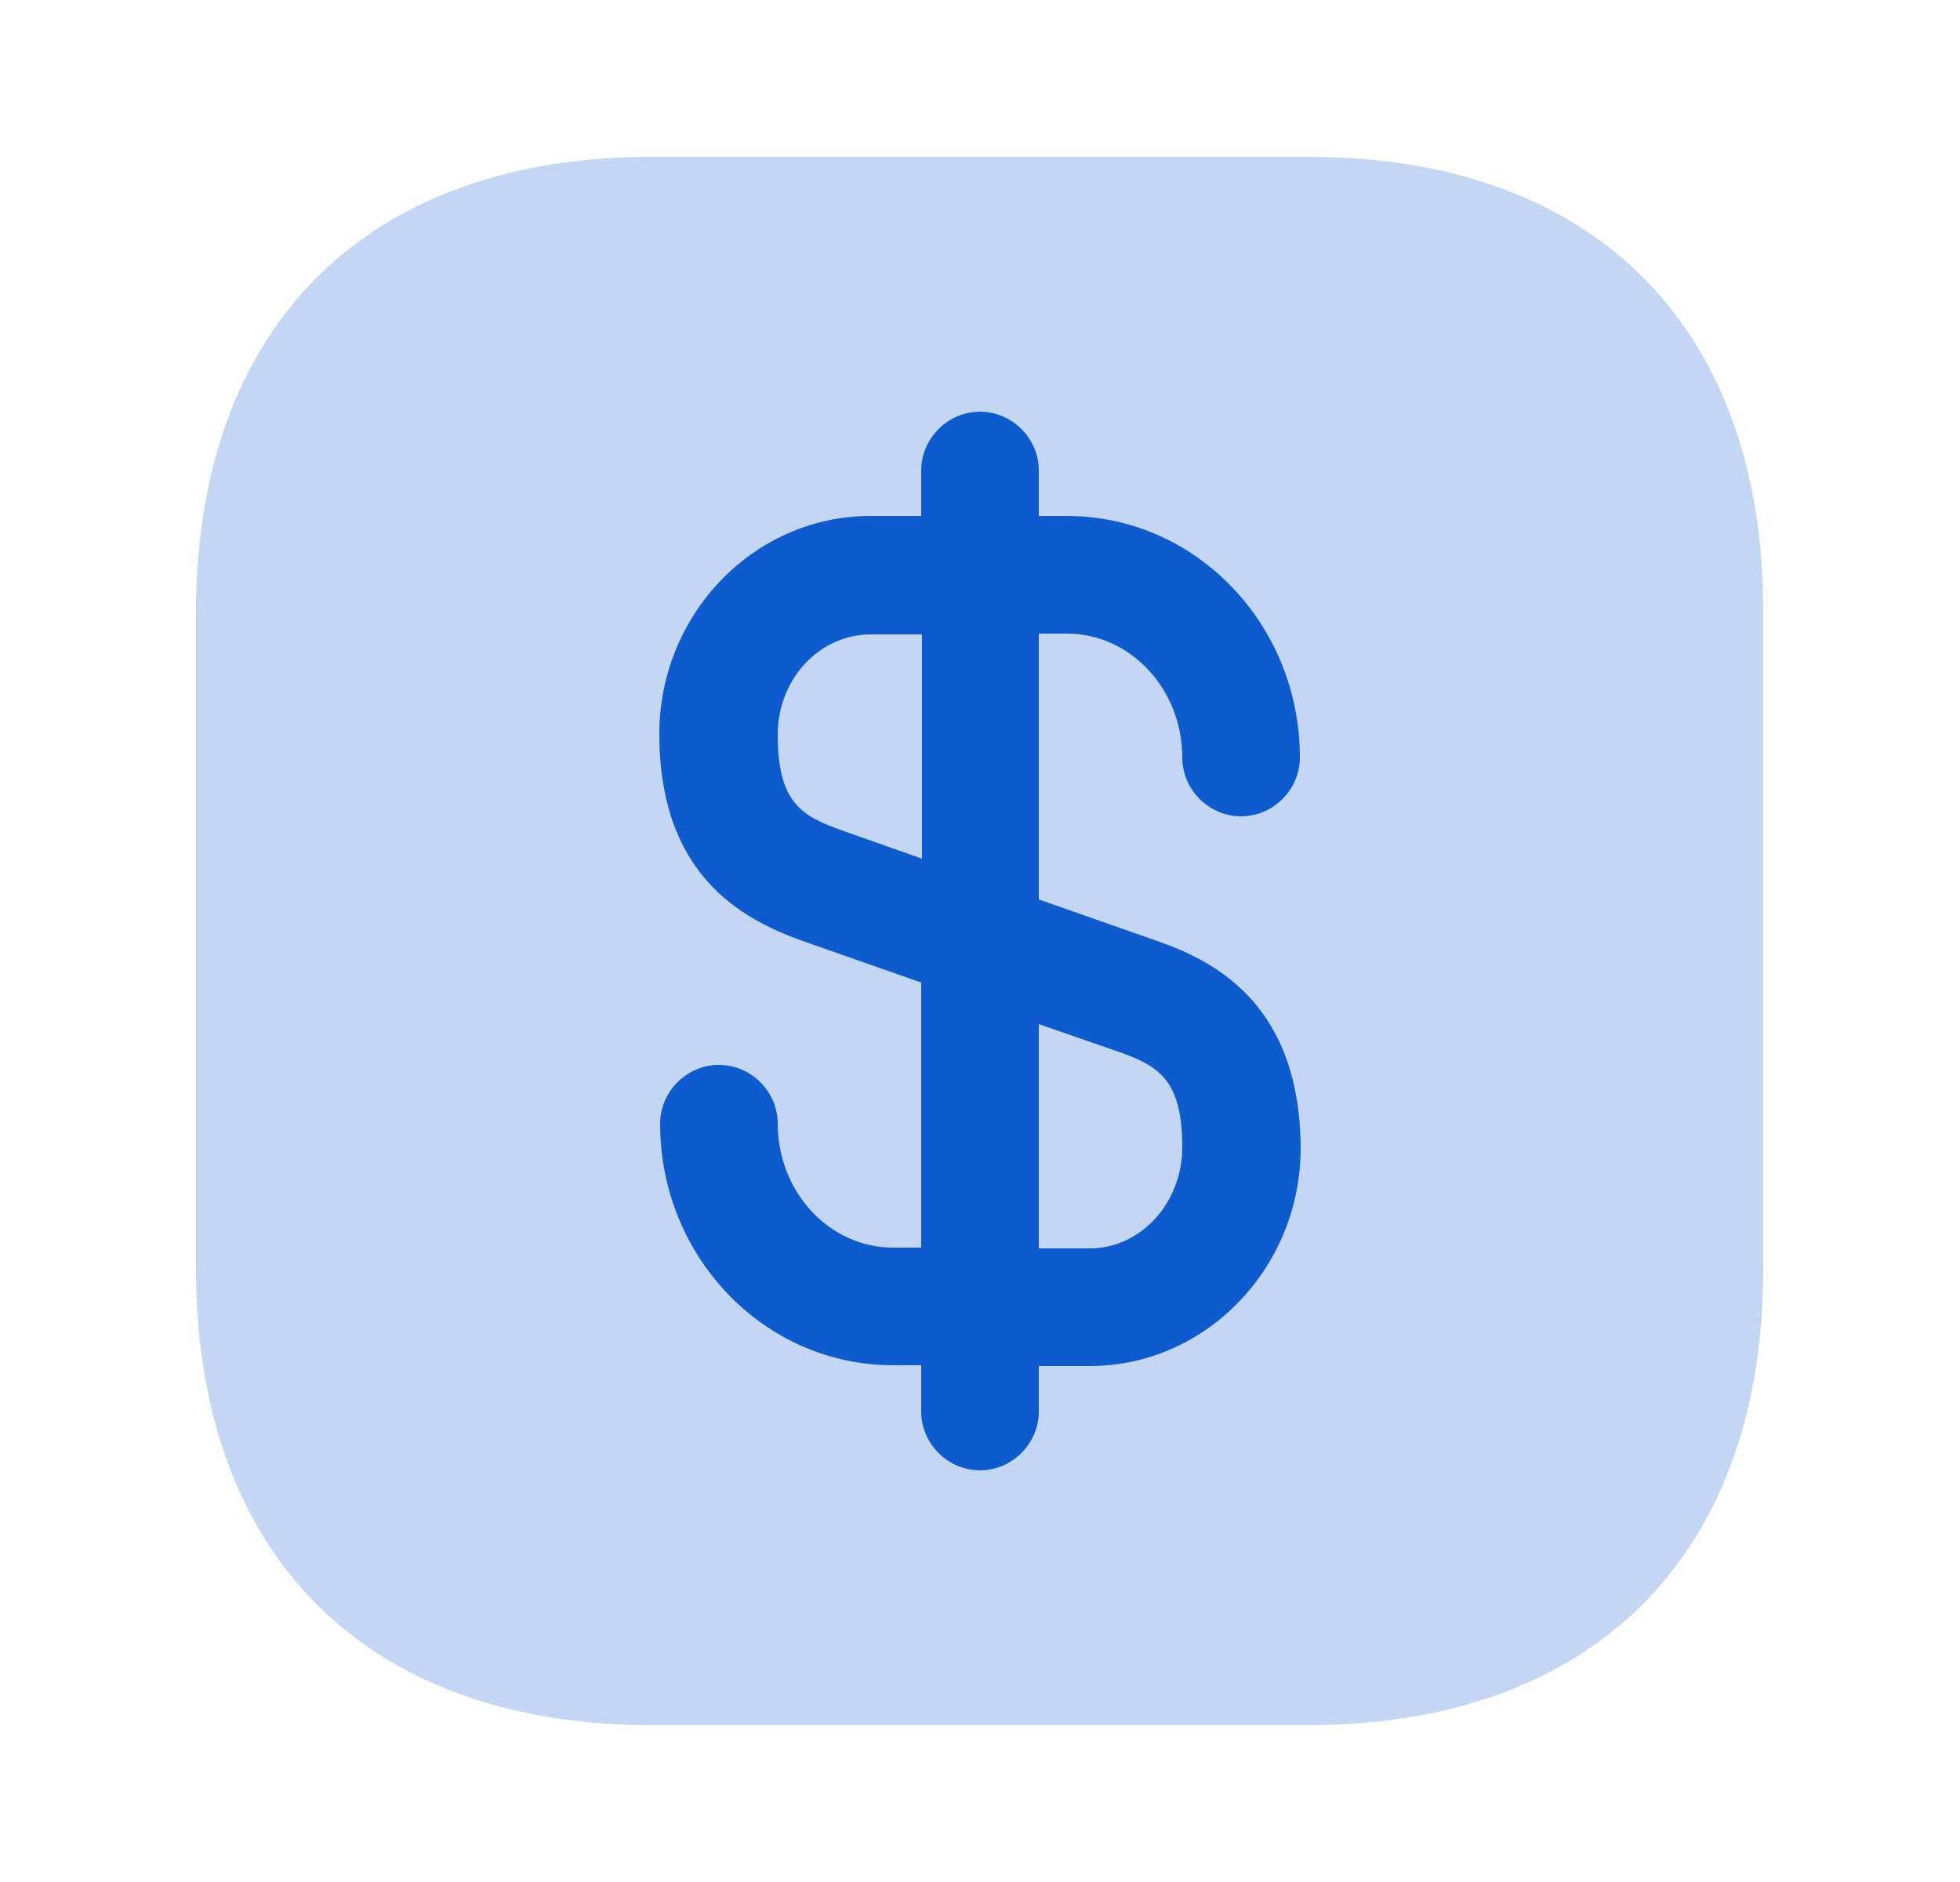
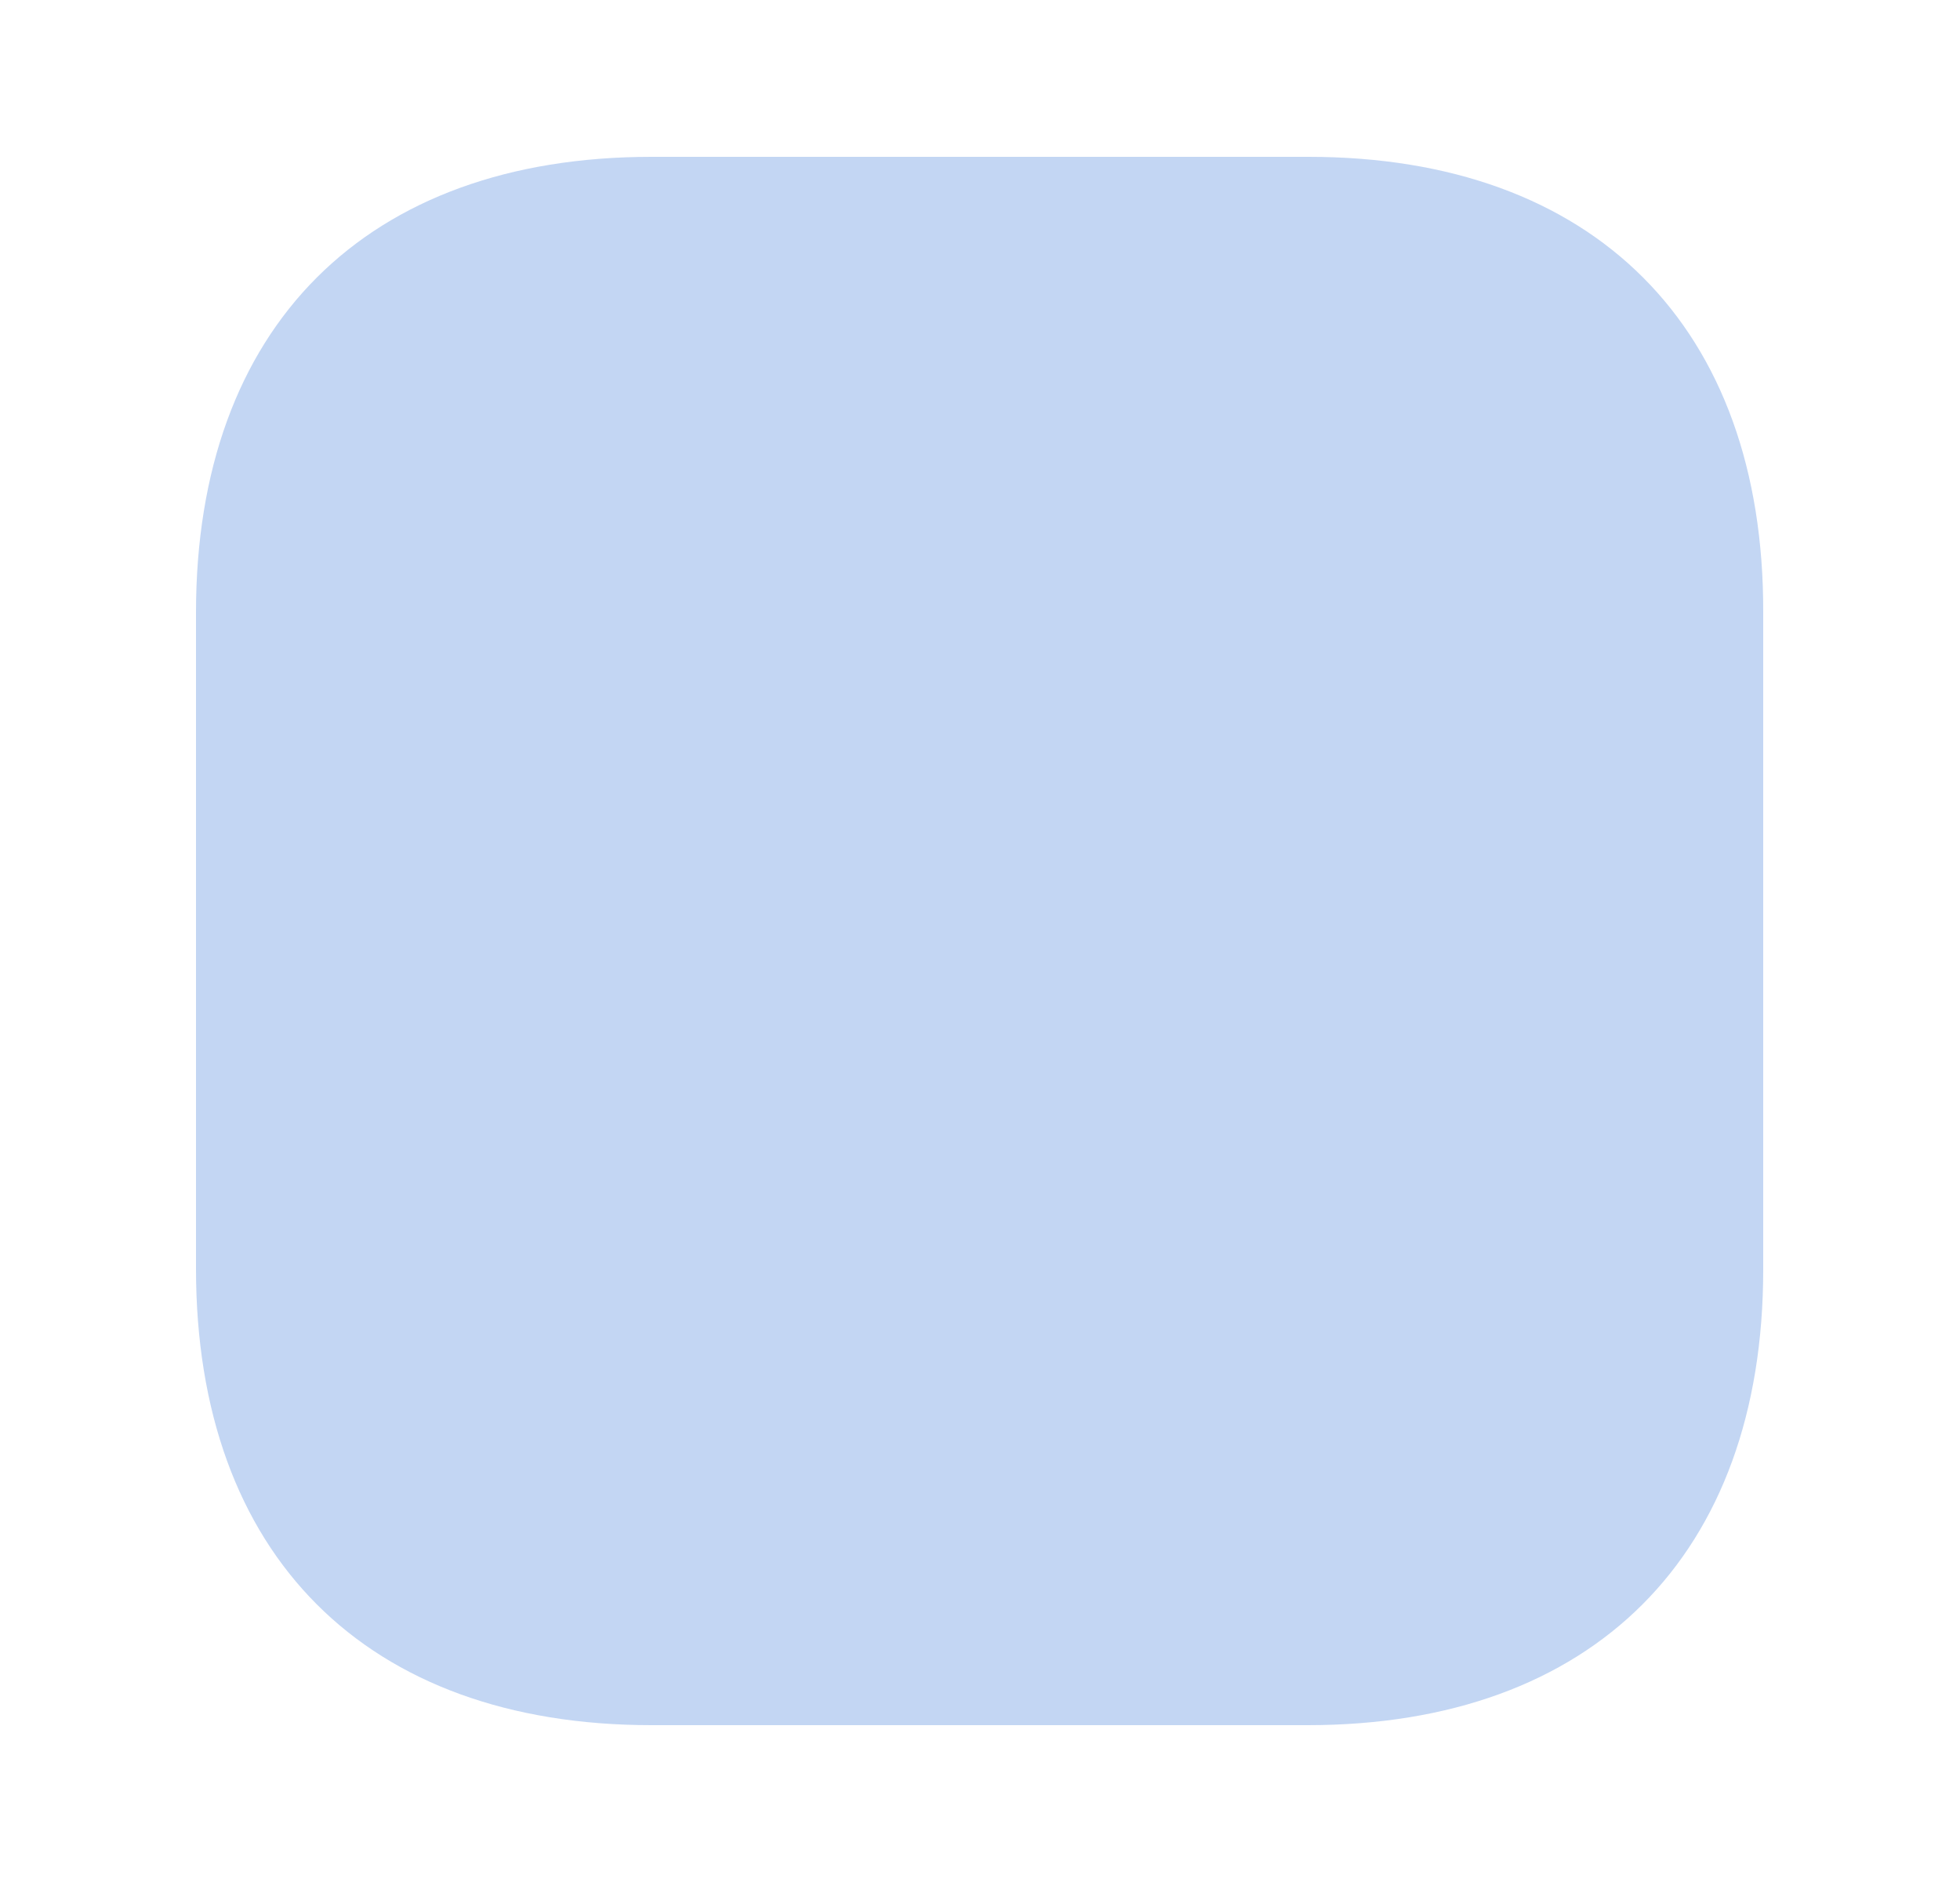
<svg xmlns="http://www.w3.org/2000/svg" width="25" height="24" fill="none">
  <path d="M16.69 2H8.31C4.67 2 2.5 4.17 2.5 7.81v8.37C2.5 19.83 4.67 22 8.31 22h8.37c3.64 0 5.81-2.17 5.81-5.81V7.81C22.5 4.17 20.33 2 16.69 2Z" fill="#C3D6F3" />
-   <path d="m14.76 12-1.51-.53V8.08h.36c.81 0 1.47.71 1.47 1.58 0 .41.34.75.75.75s.75-.34.75-.75c0-1.7-1.33-3.08-2.97-3.08h-.36V6c0-.41-.34-.75-.75-.75s-.75.34-.75.75v.58h-.65c-1.48 0-2.69 1.25-2.69 2.78 0 1.79 1.04 2.36 1.83 2.64l1.51.53v3.38h-.36c-.81 0-1.47-.71-1.47-1.58 0-.41-.34-.75-.75-.75s-.75.34-.75.75c0 1.7 1.33 3.08 2.97 3.08h.36V18c0 .41.34.75.75.75s.75-.34.75-.75v-.58h.65c1.48 0 2.69-1.25 2.69-2.78-.01-1.8-1.05-2.37-1.83-2.64Zm-4.02-1.41c-.51-.18-.82-.35-.82-1.22 0-.71.53-1.28 1.19-1.28h.65v2.86l-1.02-.36Zm3.16 5.33h-.65v-2.86l1.01.35c.51.18.82.35.82 1.22 0 .71-.53 1.29-1.18 1.29Z" fill="#0D5BCF" />
</svg>